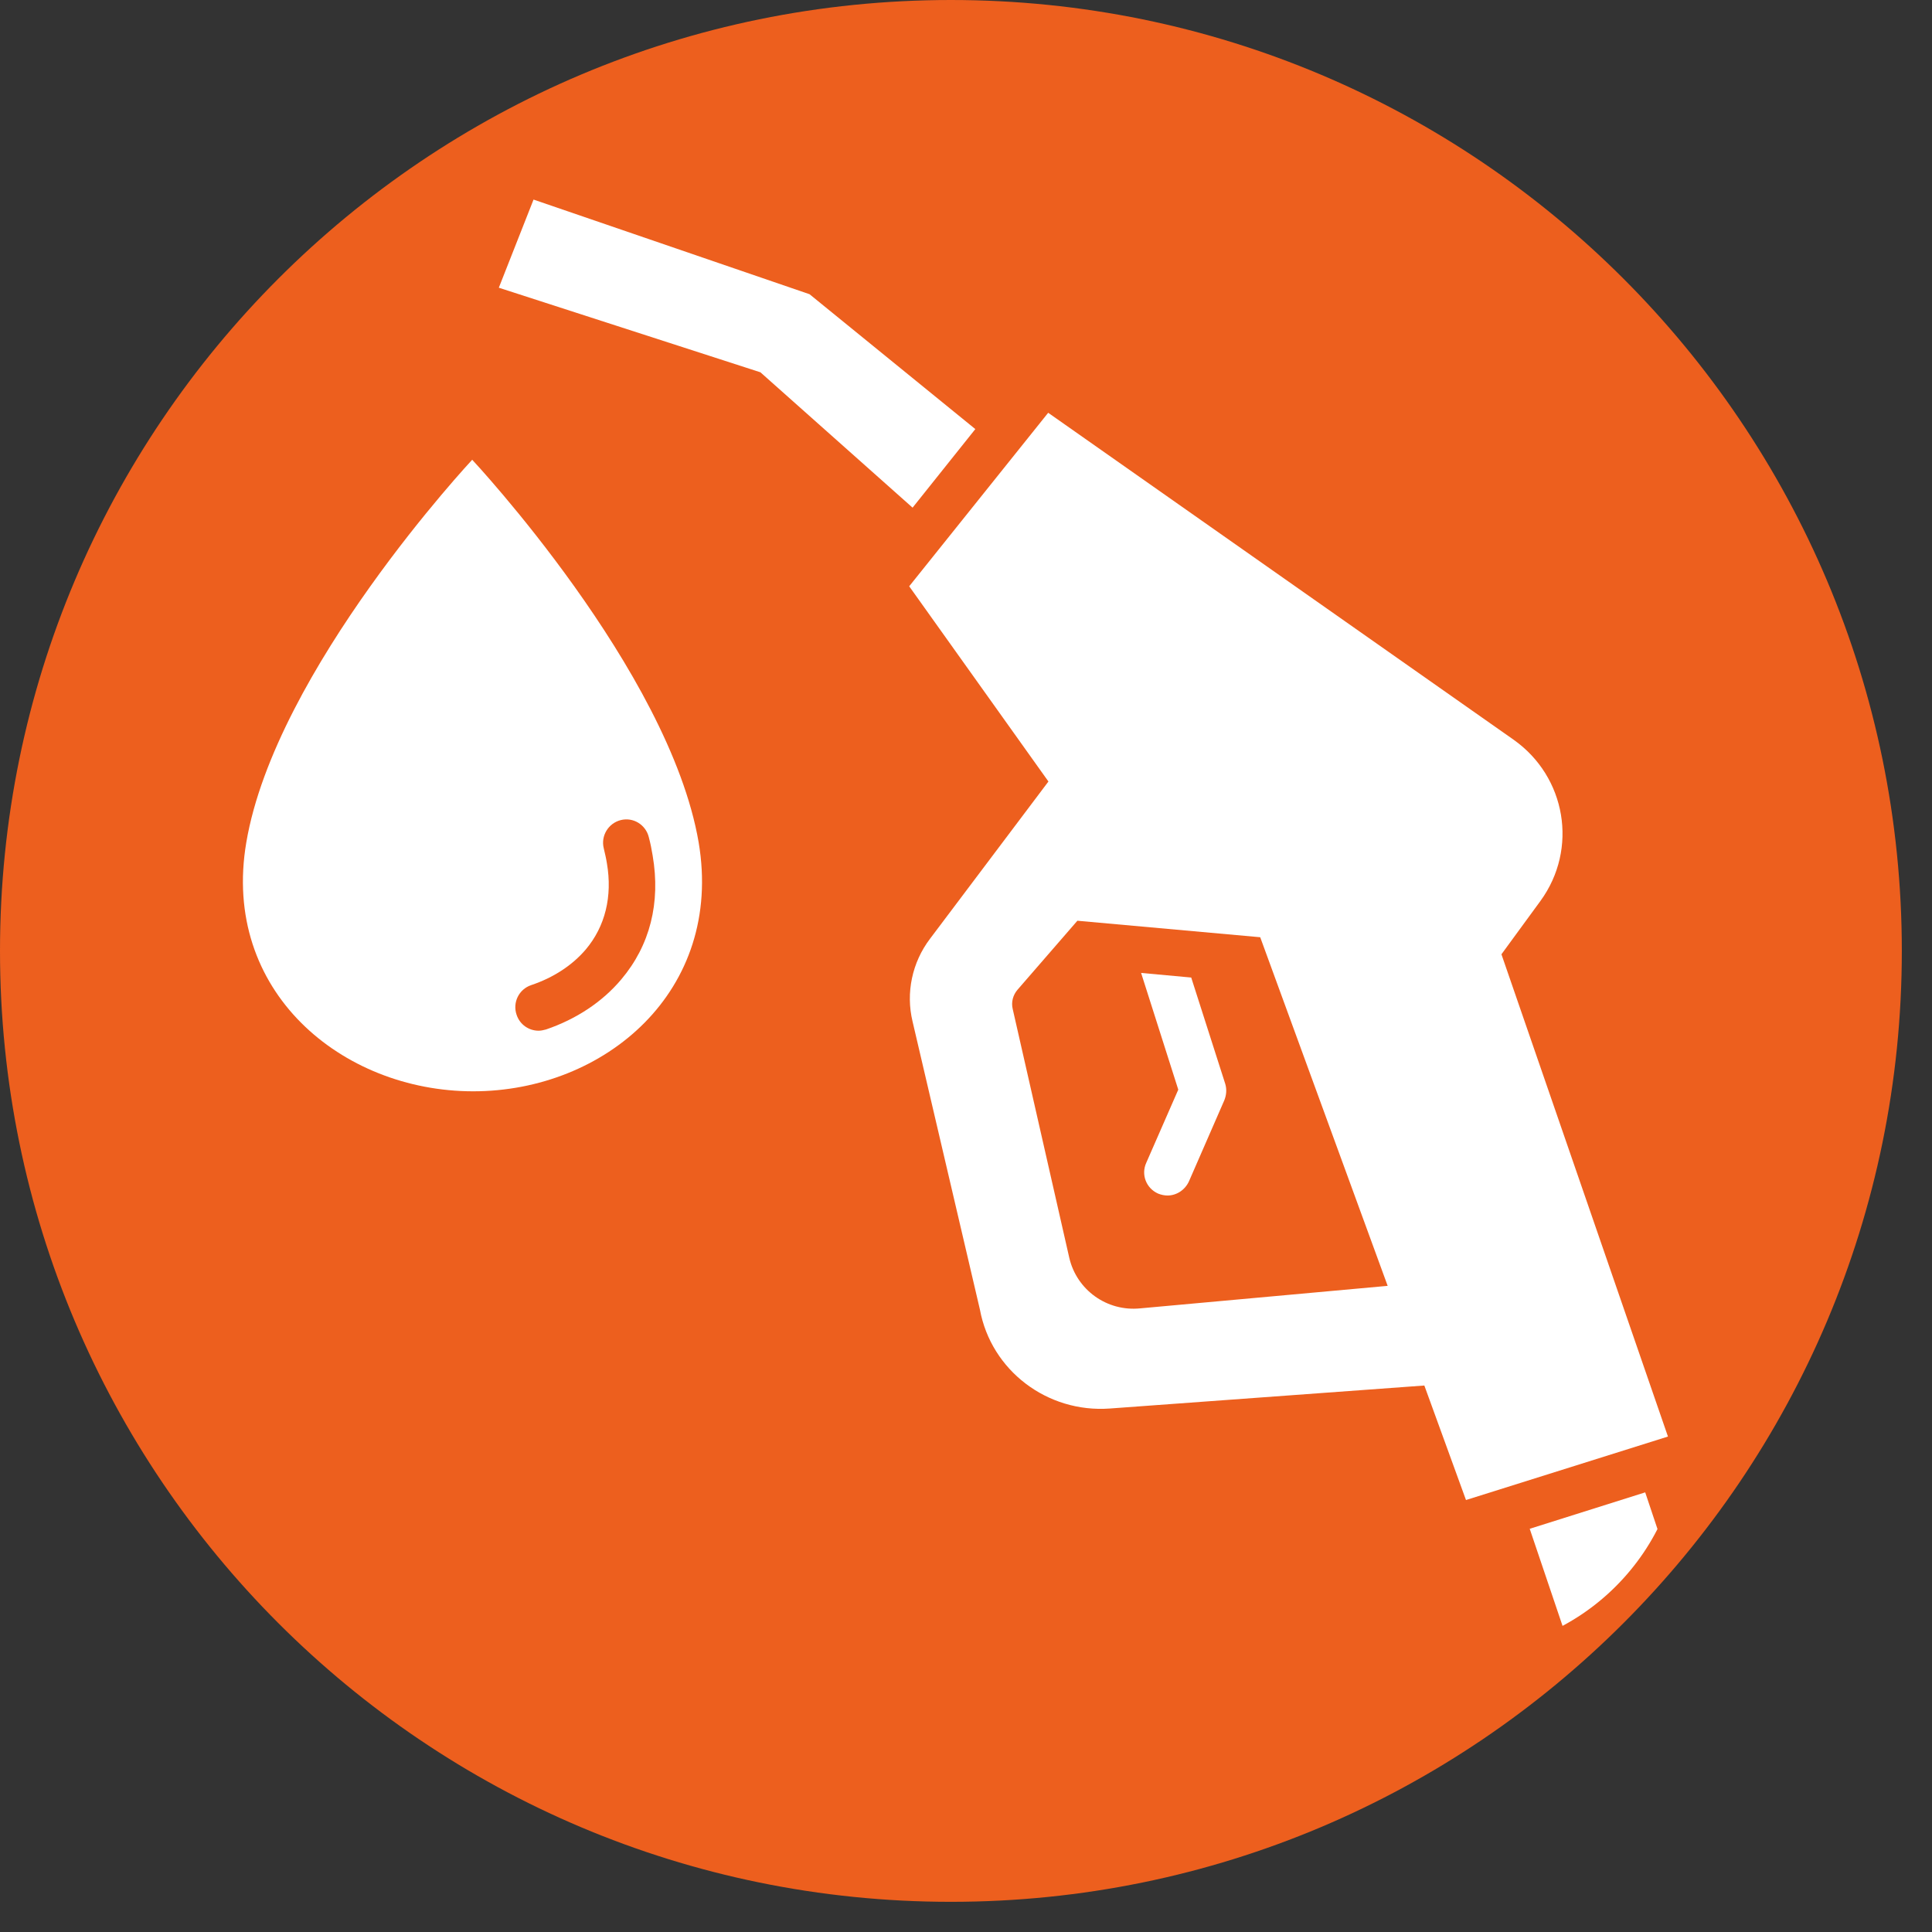
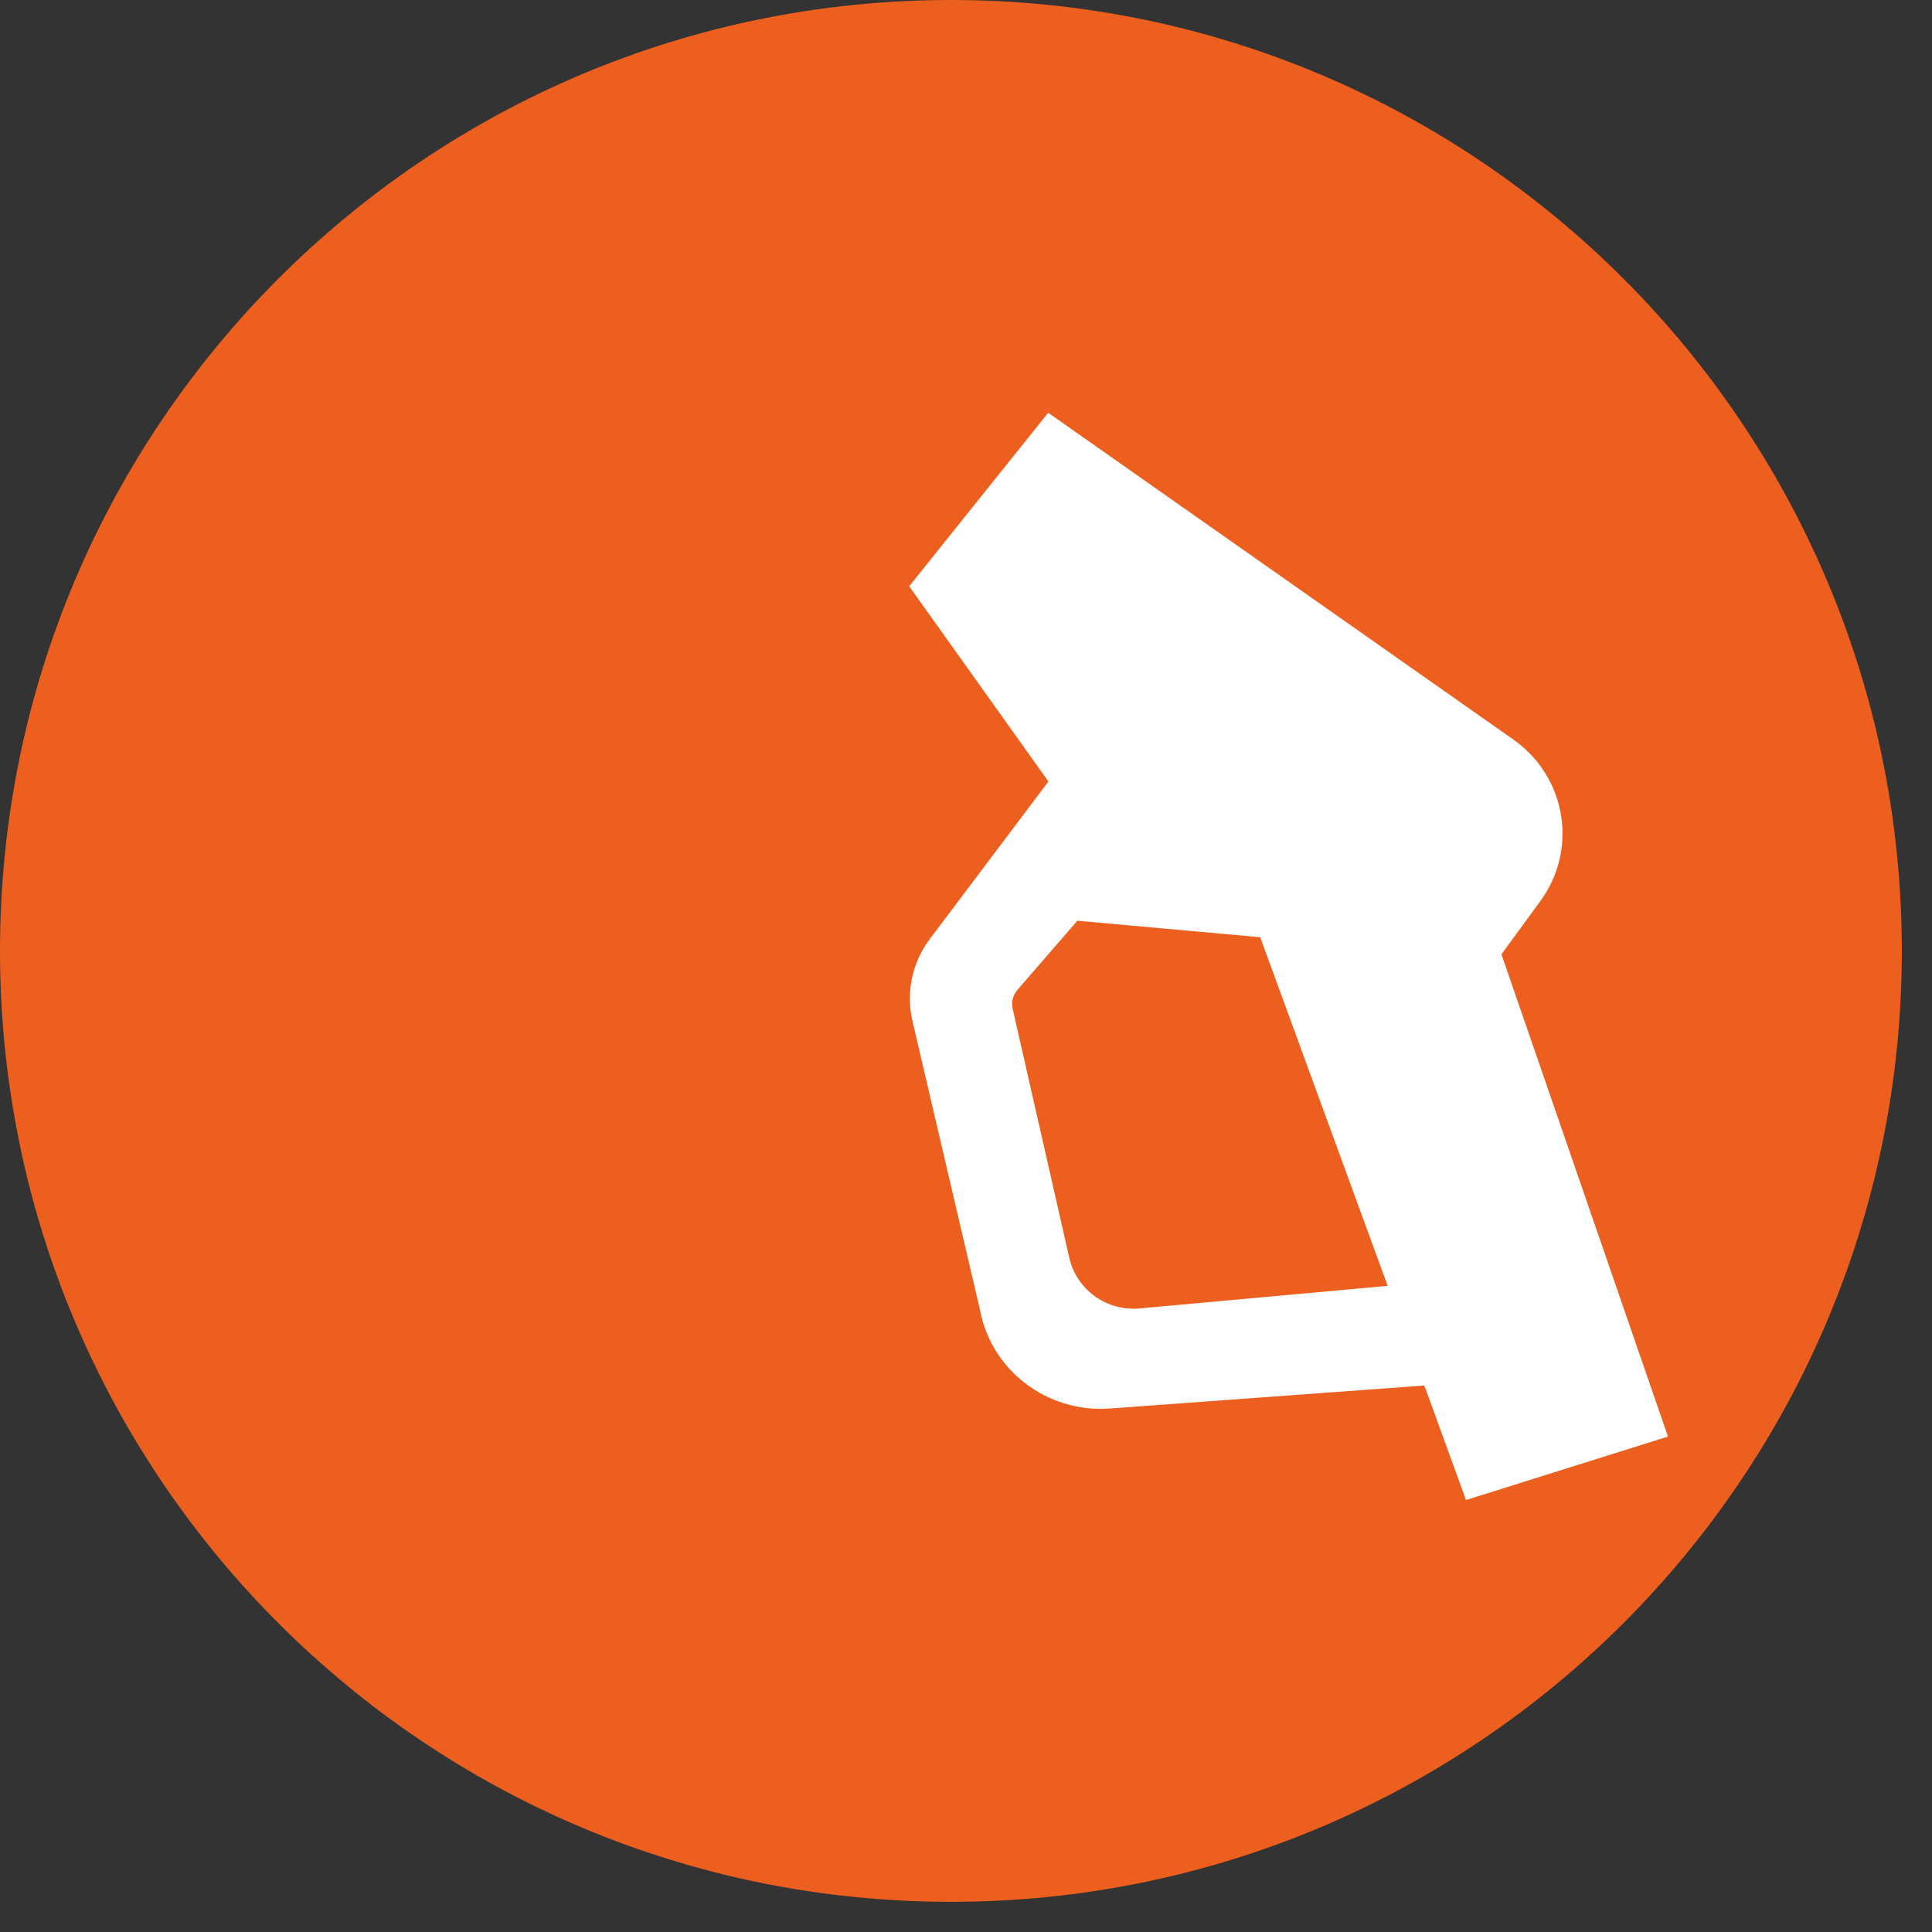
<svg xmlns="http://www.w3.org/2000/svg" width="42" zoomAndPan="magnify" viewBox="0 0 31.5 31.5" height="42" preserveAspectRatio="xMidYMid meet" version="1.0">
  <rect x="0" y="0" width="31.5" height="31.5" fill="#333333" stroke="none" />
  <defs>
    <clipPath id="58e915880a">
      <path d="M 0 0 L 31.008 0 L 31.008 31.008 L 0 31.008 Z M 0 0 " clip-rule="nonzero" />
    </clipPath>
    <clipPath id="30e83ba268">
      <path d="M 15.504 0 C 6.941 0 0 6.941 0 15.504 C 0 24.066 6.941 31.008 15.504 31.008 C 24.066 31.008 31.008 24.066 31.008 15.504 C 31.008 6.941 24.066 0 15.504 0 Z M 15.504 0 " clip-rule="nonzero" />
    </clipPath>
    <clipPath id="bdaee6a895">
      <path d="M 3.582 7 L 12 7 L 12 18 L 3.582 18 Z M 3.582 7 " clip-rule="nonzero" />
    </clipPath>
    <clipPath id="dd70a8c5cf">
      <path d="M 3.582 6.793 L 3.582 23.254 C 3.582 25.293 5.234 26.945 7.273 26.945 L 23.734 26.945 C 25.773 26.945 27.426 25.293 27.426 23.254 L 27.426 6.793 C 27.426 4.754 25.773 3.102 23.734 3.102 L 7.273 3.102 C 5.234 3.102 3.582 4.754 3.582 6.793 Z M 3.582 6.793 " clip-rule="nonzero" />
    </clipPath>
    <clipPath id="9ee81ecd89">
-       <path d="M 24 24 L 27.207 24 L 27.207 26.727 L 24 26.727 Z M 24 24 " clip-rule="nonzero" />
+       <path d="M 24 24 L 27.207 24 L 27.207 26.727 L 24 26.727 Z " clip-rule="nonzero" />
    </clipPath>
    <clipPath id="c1a4028922">
      <path d="M 3.582 6.793 L 3.582 23.254 C 3.582 25.293 5.234 26.945 7.273 26.945 L 23.734 26.945 C 25.773 26.945 27.426 25.293 27.426 23.254 L 27.426 6.793 C 27.426 4.754 25.773 3.102 23.734 3.102 L 7.273 3.102 C 5.234 3.102 3.582 4.754 3.582 6.793 Z M 3.582 6.793 " clip-rule="nonzero" />
    </clipPath>
    <clipPath id="af21f4ee50">
      <path d="M 8 3.102 L 16 3.102 L 16 9 L 8 9 Z M 8 3.102 " clip-rule="nonzero" />
    </clipPath>
    <clipPath id="7610d524d0">
-       <path d="M 3.582 6.793 L 3.582 23.254 C 3.582 25.293 5.234 26.945 7.273 26.945 L 23.734 26.945 C 25.773 26.945 27.426 25.293 27.426 23.254 L 27.426 6.793 C 27.426 4.754 25.773 3.102 23.734 3.102 L 7.273 3.102 C 5.234 3.102 3.582 4.754 3.582 6.793 Z M 3.582 6.793 " clip-rule="nonzero" />
-     </clipPath>
+       </clipPath>
    <clipPath id="3e2e871603">
      <path d="M 18 15 L 20 15 L 20 20 L 18 20 Z M 18 15 " clip-rule="nonzero" />
    </clipPath>
    <clipPath id="3a0bbad83d">
-       <path d="M 3.582 6.793 L 3.582 23.254 C 3.582 25.293 5.234 26.945 7.273 26.945 L 23.734 26.945 C 25.773 26.945 27.426 25.293 27.426 23.254 L 27.426 6.793 C 27.426 4.754 25.773 3.102 23.734 3.102 L 7.273 3.102 C 5.234 3.102 3.582 4.754 3.582 6.793 Z M 3.582 6.793 " clip-rule="nonzero" />
-     </clipPath>
+       </clipPath>
    <clipPath id="eae4b288d8">
      <path d="M 14 6 L 27.207 6 L 27.207 25 L 14 25 Z M 14 6 " clip-rule="nonzero" />
    </clipPath>
    <clipPath id="329b2df5a3">
      <path d="M 3.582 6.793 L 3.582 23.254 C 3.582 25.293 5.234 26.945 7.273 26.945 L 23.734 26.945 C 25.773 26.945 27.426 25.293 27.426 23.254 L 27.426 6.793 C 27.426 4.754 25.773 3.102 23.734 3.102 L 7.273 3.102 C 5.234 3.102 3.582 4.754 3.582 6.793 Z M 3.582 6.793 " clip-rule="nonzero" />
    </clipPath>
  </defs>
  <g clip-path="url(#58e915880a)">
    <g clip-path="url(#30e83ba268)">
      <path fill="#ed5f1e" d="M 0 0 L 31.008 0 L 31.008 31.008 L 0 31.008 Z M 0 0 " fill-opacity="1" fill-rule="nonzero" />
    </g>
  </g>
  <g clip-path="url(#bdaee6a895)">
    <g clip-path="url(#dd70a8c5cf)">
-       <path fill="#ffffff" d="M 10.129 15.969 C 9.82 16.336 9.395 16.617 8.902 16.785 C 8.859 16.797 8.82 16.805 8.781 16.805 C 8.621 16.805 8.473 16.703 8.422 16.543 C 8.355 16.344 8.461 16.129 8.66 16.062 C 9.02 15.941 9.328 15.742 9.551 15.48 C 9.867 15.105 9.988 14.617 9.895 14.074 C 9.883 13.996 9.863 13.914 9.844 13.832 C 9.793 13.629 9.918 13.422 10.121 13.371 C 10.324 13.32 10.527 13.445 10.578 13.648 C 10.605 13.75 10.625 13.848 10.641 13.949 C 10.773 14.719 10.598 15.414 10.129 15.969 Z M 7.699 7.496 C 7.699 7.496 4.492 10.926 4.016 13.734 C 3.602 16.16 5.574 17.793 7.715 17.793 C 9.859 17.793 11.801 16.16 11.391 13.734 C 10.91 10.926 7.699 7.496 7.699 7.496 " fill-opacity="1" fill-rule="nonzero" />
-     </g>
+       </g>
  </g>
  <g clip-path="url(#9ee81ecd89)">
    <g clip-path="url(#c1a4028922)">
-       <path fill="#ffffff" d="M 26.824 24.332 L 24.941 24.926 L 25.555 26.742 L 27.449 26.199 L 26.824 24.332 " fill-opacity="1" fill-rule="nonzero" />
-     </g>
+       </g>
  </g>
  <g clip-path="url(#af21f4ee50)">
    <g clip-path="url(#7610d524d0)">
      <path fill="#ffffff" d="M 15.902 6.996 L 13.199 4.797 L 8.699 3.254 L 8.133 4.691 L 12.398 6.07 L 14.879 8.277 L 15.902 6.996 " fill-opacity="1" fill-rule="nonzero" />
    </g>
  </g>
  <g clip-path="url(#3e2e871603)">
    <g clip-path="url(#3a0bbad83d)">
      <path fill="#ffffff" d="M 19.422 15.938 L 18.605 15.863 L 19.211 17.766 L 18.688 18.961 C 18.602 19.152 18.688 19.375 18.883 19.461 C 18.93 19.48 18.984 19.492 19.035 19.492 C 19.18 19.492 19.316 19.406 19.383 19.266 L 19.961 17.941 C 19.996 17.855 20.004 17.762 19.977 17.672 L 19.422 15.938 " fill-opacity="1" fill-rule="nonzero" />
    </g>
  </g>
  <g clip-path="url(#eae4b288d8)">
    <g clip-path="url(#329b2df5a3)">
      <path fill="#ffffff" d="M 18.59 21.332 C 18.047 21.387 17.555 21.031 17.434 20.508 L 16.512 16.453 C 16.484 16.34 16.516 16.223 16.59 16.137 L 17.566 15.012 L 20.547 15.281 L 22.625 20.965 Z M 24.48 15.559 L 25.117 14.688 C 25.734 13.84 25.535 12.664 24.676 12.059 L 17.09 6.73 L 14.824 9.559 L 17.094 12.742 L 15.164 15.305 C 14.871 15.691 14.766 16.188 14.879 16.656 L 15.977 21.352 C 16.16 22.344 17.074 23.039 18.094 22.965 L 23.223 22.59 L 23.902 24.457 L 27.195 23.422 L 24.48 15.559 " fill-opacity="1" fill-rule="nonzero" />
    </g>
  </g>
</svg>